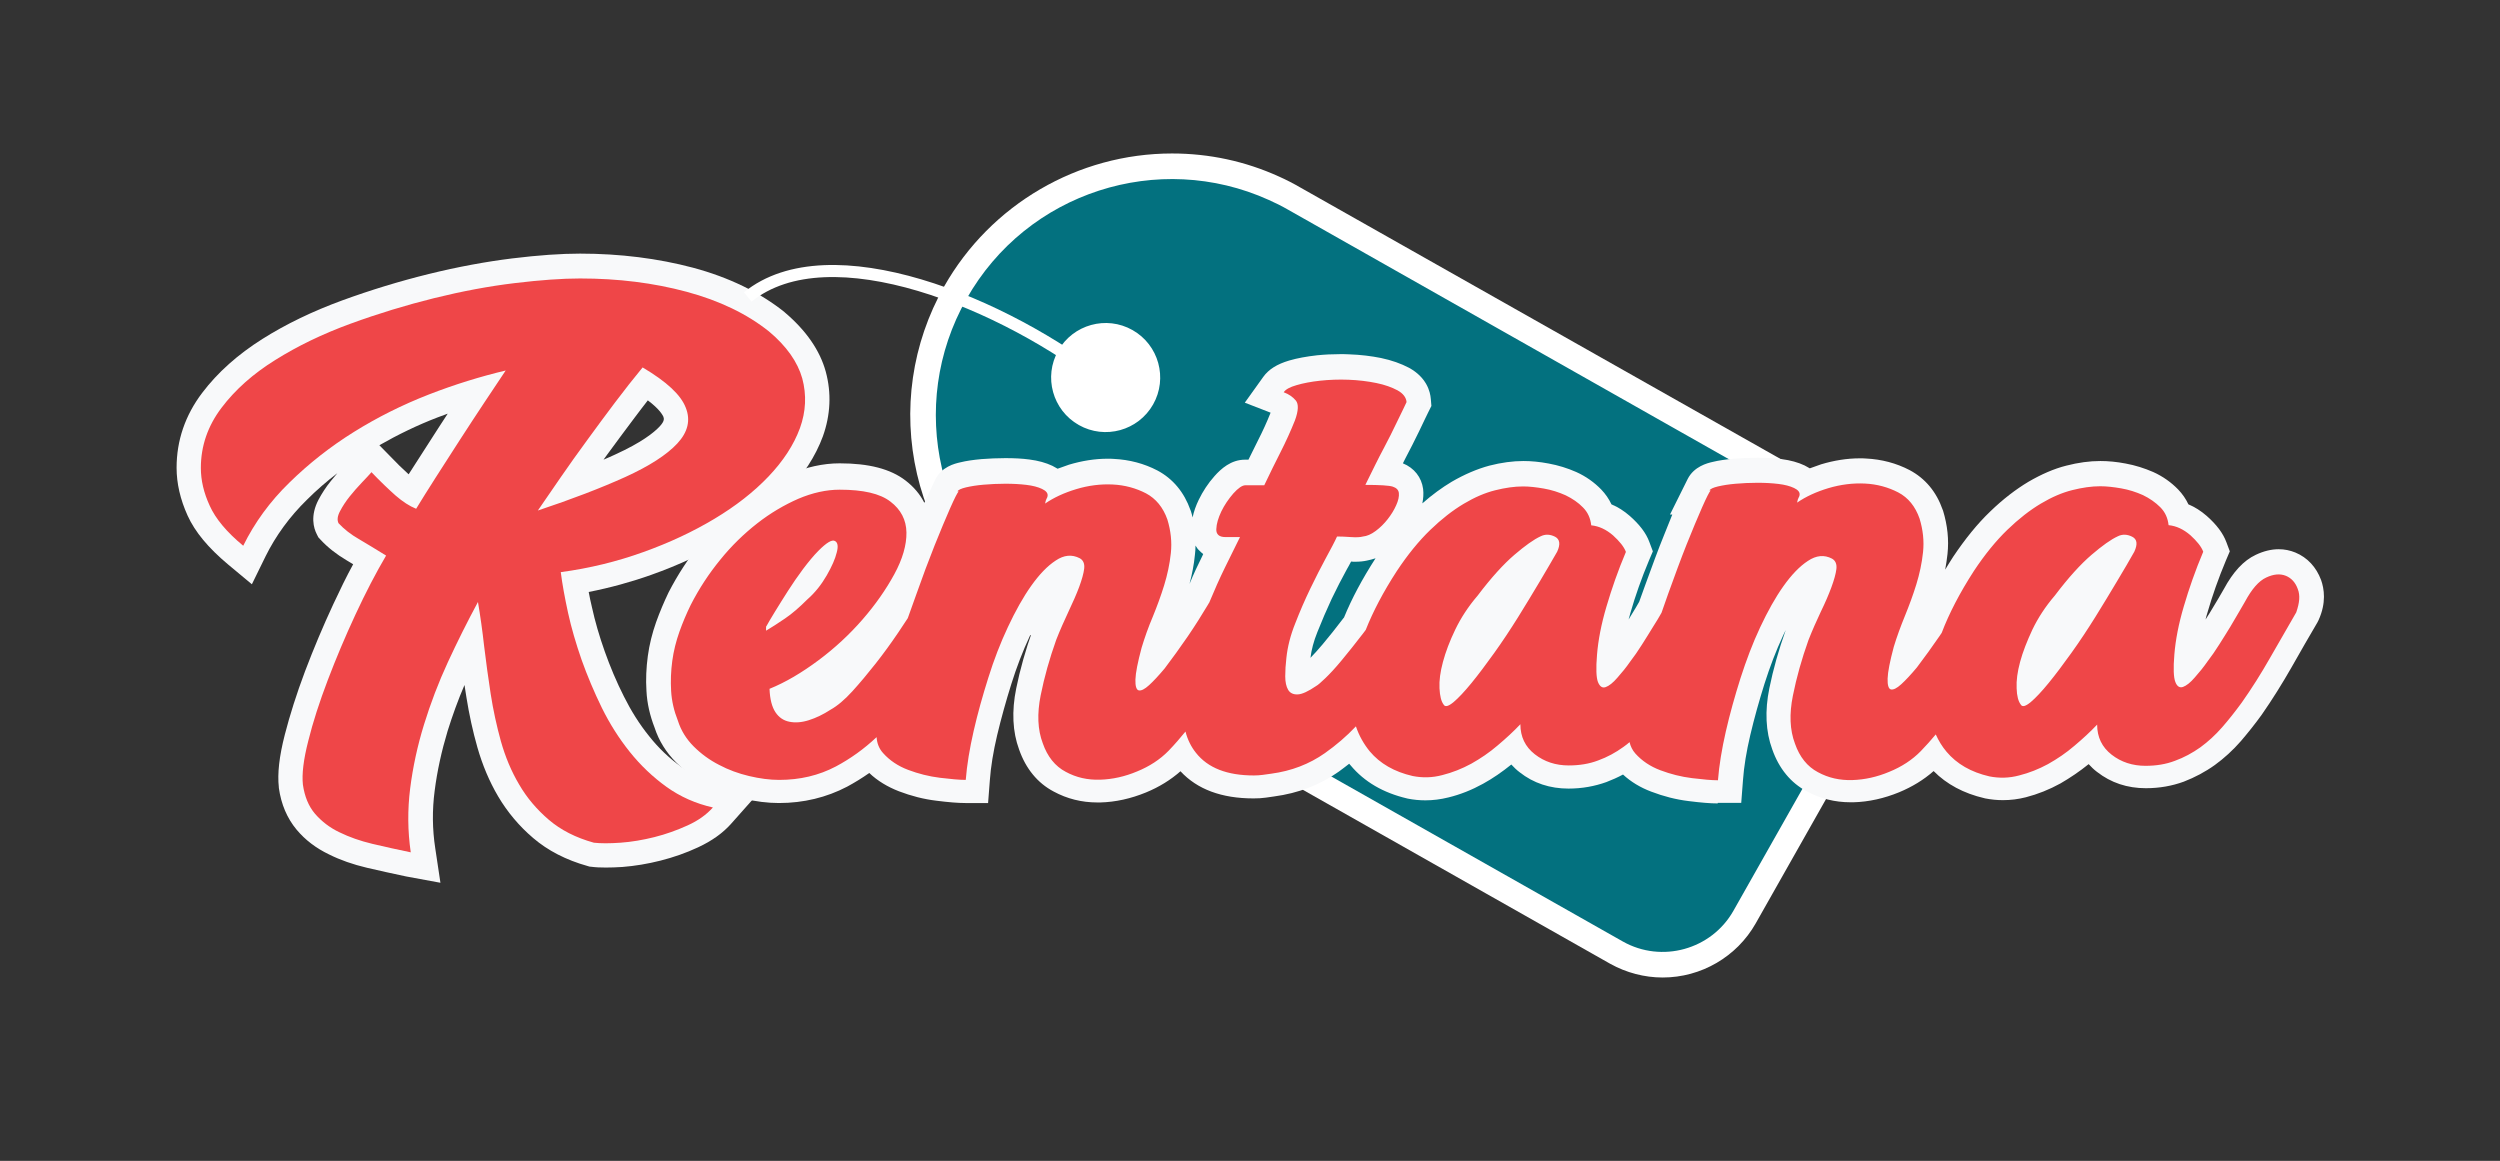
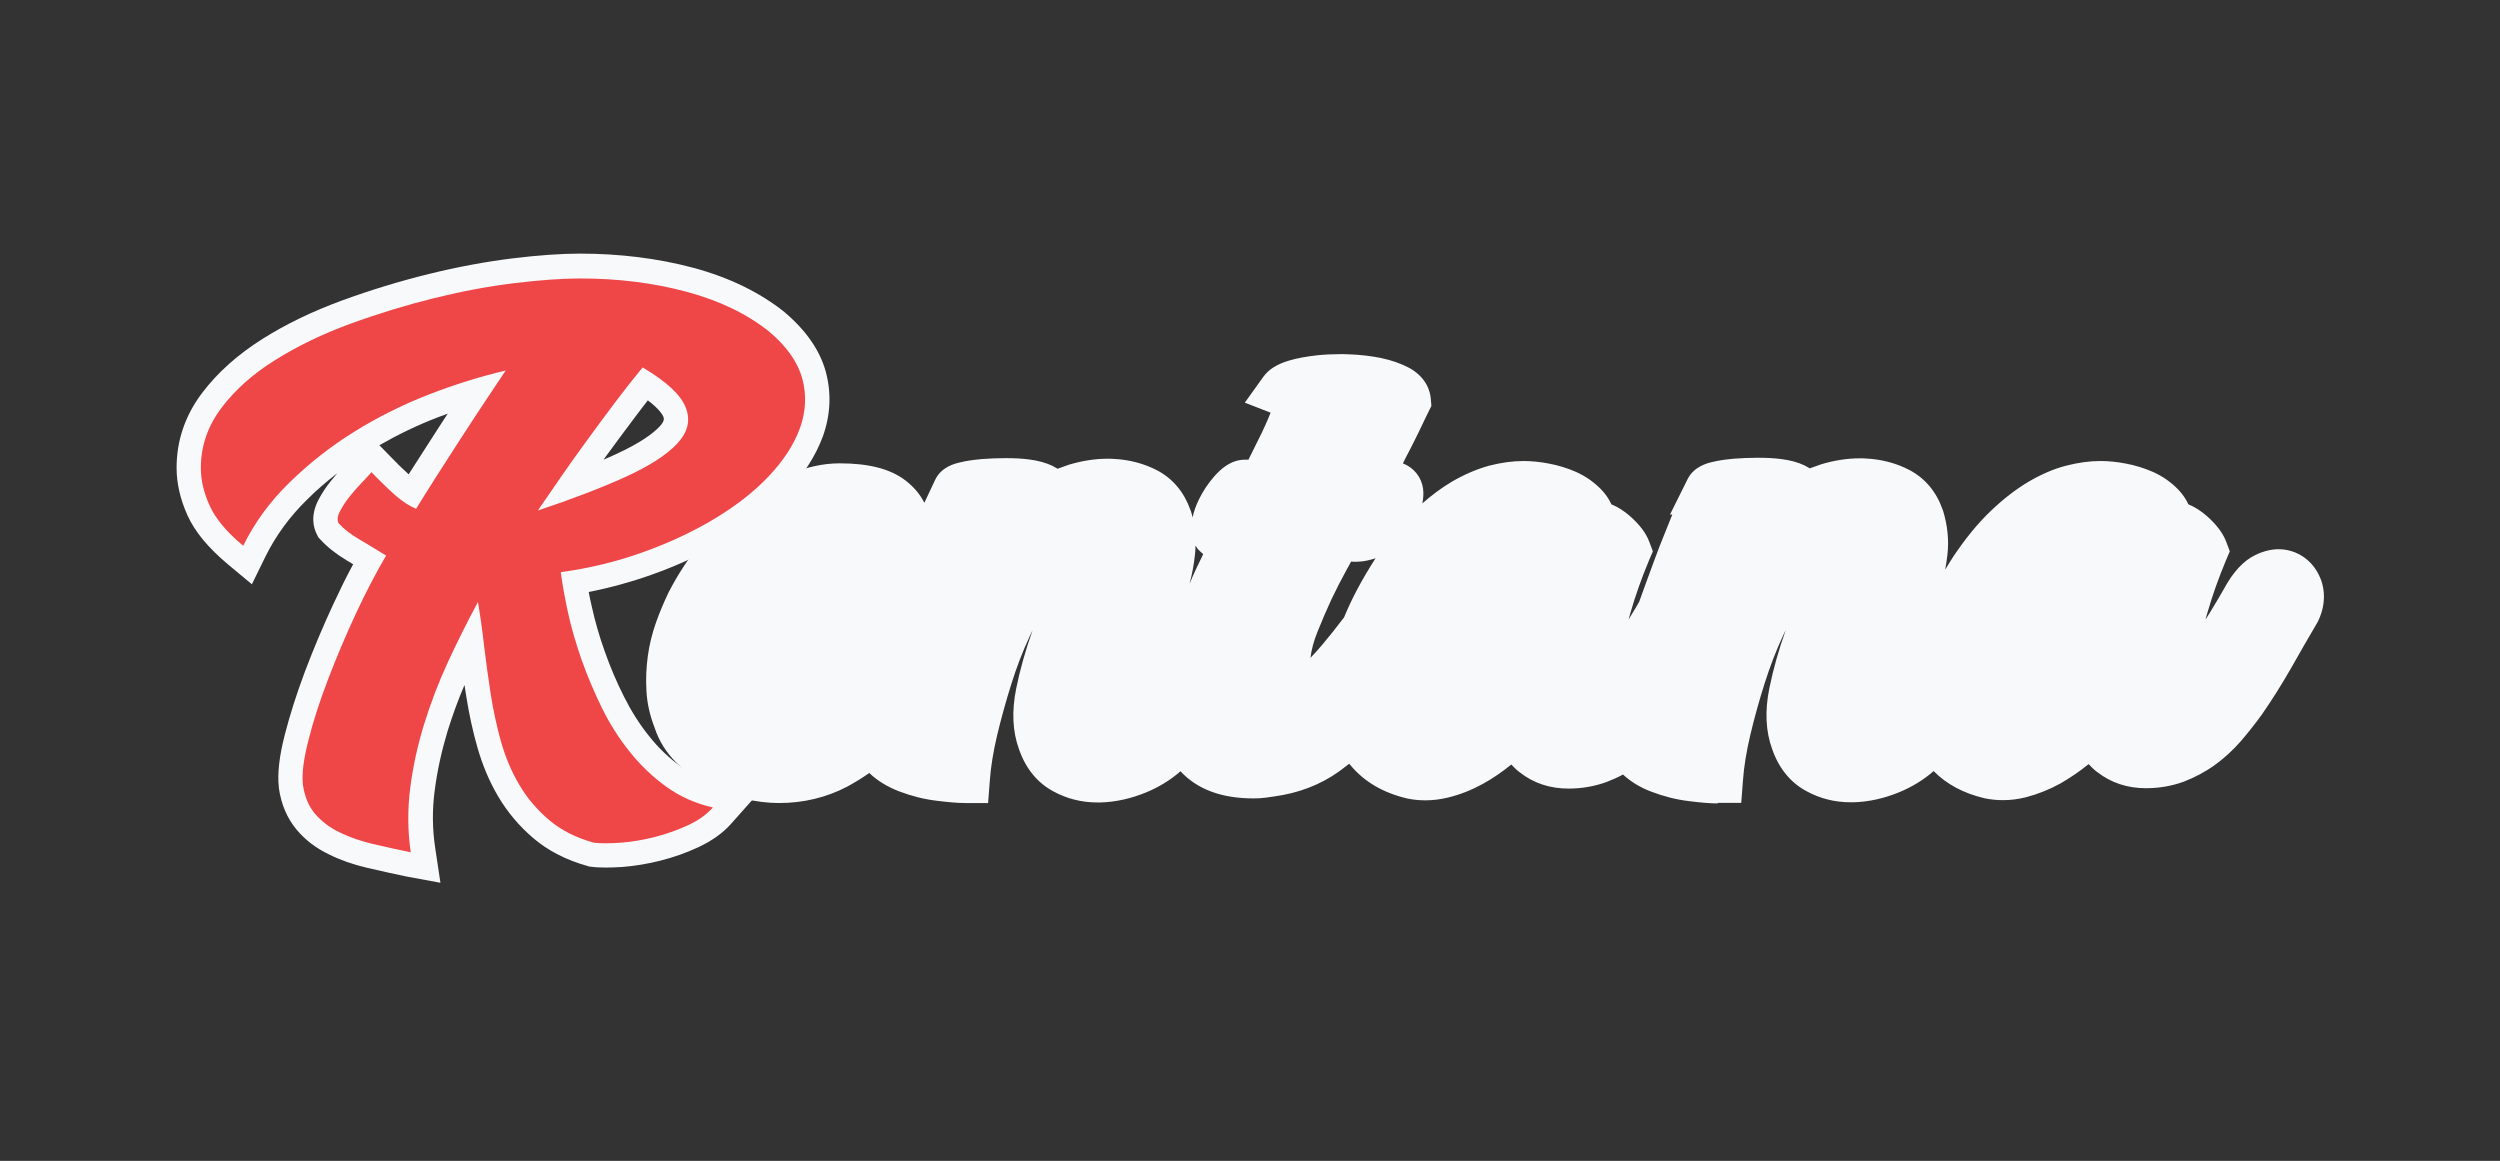
<svg xmlns="http://www.w3.org/2000/svg" version="1.1" id="Layer_1" x="0px" y="0px" viewBox="0 0 1298.2 602.8" style="enable-background:new 0 0 1298.2 602.8;" xml:space="preserve">
  <rect x="0" y="0" width="1298.2" height="602.8" fill="#333333" stroke="none" />
  <style type="text/css">
	.st0{fill:#FFFFFF;}
	.st1{fill:#03717F;}
	.st2{fill:#EF4648;}
	.st3{fill:#E9ECEA;}
	.st4{fill:#2C3E50;}
	.st5{fill:#91C46B;}
	.st6{fill:#F8F9FA;}
	.st7{fill:none;stroke:#FFFFFF;stroke-width:6.269;stroke-miterlimit:10;}
	.st8{fill:url(#SVGID_1_);}
	.st9{fill:url(#SVGID_2_);}
	.st10{fill:url(#SVGID_3_);}
</style>
  <g>
-     <path class="st0" d="M990.9,339.5l-79.2,140c-9.8,17.3-28.3,28.1-48.3,28.1c-9.5,0-18.9-2.5-27.2-7.1L541.7,333.8   c-3.6-2-7.2-4.3-10.6-6.6c-27.7-19.2-47.2-48-54.9-81c-7.7-33.2-2.7-67.8,14.1-97.5c24.1-42.5,69.4-69,118.3-69   c19.3,0,38,4,55.6,12c3.8,1.7,7.5,3.6,11.1,5.7L970,264C996.5,279.1,1005.9,312.9,990.9,339.5z" />
-     <path class="st1" d="M963.4,275.6L668.9,108.9c-3.3-1.9-6.7-3.6-10.1-5.1c-57.1-25.8-125.5-4.2-156.9,51.4   c-31.5,55.6-14.8,125.3,36.7,161c3.1,2.1,6.3,4.1,9.6,6l294.5,166.7c20.2,11.4,46,4.2,57.4-15.9l79.2-140   C990.7,312.8,983.6,287,963.4,275.6z M560.2,220.7c-13.6-7.7-18.4-25-10.7-38.6s25-18.4,38.6-10.7c13.6,7.7,18.4,25,10.7,38.6   S573.8,228.4,560.2,220.7z" />
    <g>
      <path class="st6" d="M210.8,455.1c-7.1-1.5-13.9-3-20.3-4.5c-7.2-1.7-13.8-4-19.6-6.9c-6.7-3.2-12.4-7.5-16.9-12.9    c-4.9-5.9-8-13.1-9.2-21.7l0-0.3c-0.8-7.1,0.2-16,3.1-27.3c2.6-10.1,6.1-21.2,10.5-32.9c4.4-11.6,9.3-23.3,14.7-34.9    c3.4-7.3,6.8-14.3,10.3-20.7c-1.2-0.7-2.4-1.4-3.5-2.1c-5.2-3.1-9.7-6.6-13.4-10.6l-1.2-1.3l-0.8-1.6c-1.6-3.1-3.5-9.5,0.9-17.9    c1.7-3.2,3.8-6.5,6.4-9.7c1.1-1.4,2.2-2.7,3.4-4.1c-5.6,4.3-10.9,8.9-15.8,13.8c-9,8.8-16.2,18.7-21.5,29.4l-7.1,14.5l-12.5-10.4    c-10.1-8.5-17-16.7-20.9-25.3c-3.8-8.4-5.7-16.7-5.7-24.8c0-14.2,4.5-27.3,13.3-38.9c8-10.6,18.6-20,31.3-28    c12.2-7.7,26.1-14.4,41.4-20c14.8-5.4,29.9-10,44.9-13.7c15-3.7,29.6-6.4,43.3-8.1c13.8-1.7,25.7-2.5,35.3-2.5    c20.8,0,40.5,2.5,58.6,7.3c18.7,5,34.7,12.8,47.5,23l0.2,0.2c11.1,9.4,18.3,19.8,21.3,30.8c3,11.1,2.5,22.4-1.5,33.6    c-3.8,10.3-10.2,20.2-19.1,29.5c-8.5,8.8-18.8,16.9-30.7,24.1c-11.7,7-24.9,13.2-39.3,18.3c-10.4,3.7-21.3,6.7-32.5,8.9    c0.5,2.6,1,5.2,1.7,8c1.6,7.3,3.8,14.9,6.6,22.8c2.8,7.9,6.1,15.8,10,23.5c3.7,7.4,8,14.3,13.1,20.6c4.8,6.1,10.4,11.4,16.5,15.8    c5.7,4.1,12.3,7,19.5,8.6l21,4.8l-14.3,16.1c-4.4,5-10.2,9.1-17.3,12.4c-6.2,2.9-12.8,5.2-19.5,6.9c-6.7,1.7-13.4,2.8-19.8,3.3    c-3.1,0.2-6,0.3-8.6,0.3c-2.8,0-5.3-0.1-7.5-0.4l-1-0.1l-1-0.3c-11.1-3.1-20.6-8-28.2-14.5c-7.3-6.2-13.4-13.5-18.2-21.6    c-4.6-7.8-8.2-16.4-10.8-25.5c-2.4-8.4-4.3-17.2-5.7-26c-0.3-2.1-0.7-4.3-1-6.4c-3.4,7.9-6.3,16-8.8,24c-3.1,10.3-5.4,20.7-6.7,31    c-1.3,9.9-1.2,19.9,0.3,29.7l2.7,18L210.8,455.1z M202.1,236.4c3.7,3.9,7.1,7.2,10.1,9.9c1.1-1.7,2.2-3.5,3.4-5.3    c4-6.2,8.1-12.7,12.4-19.3c1.5-2.3,3-4.6,4.5-6.9c-1.8,0.7-3.6,1.3-5.4,2c-10.4,4-20.5,8.9-30.1,14.4L202.1,236.4z M336.4,207.9    c-2.3,2.9-4.5,5.9-6.8,8.9c-4.9,6.5-9.7,13-14.4,19.4c-0.6,0.8-1.2,1.7-1.8,2.5c2.1-0.9,4.2-1.8,6.1-2.7c13.6-6.2,20-11.3,23-14.5    c2.8-3,2.3-4.2,1.9-5.3C343.9,215.3,342.4,212.4,336.4,207.9z" />
      <path class="st2" d="M126.3,283.4c-8.6-7.1-14.4-14.1-17.4-20.8c-3.1-6.7-4.6-13.2-4.6-19.6c0-11.4,3.6-21.8,10.7-31.2    c7.1-9.4,16.4-17.7,28-24.9c11.5-7.2,24.5-13.5,39-18.8c14.5-5.3,29-9.7,43.5-13.3c14.6-3.6,28.5-6.2,41.9-7.8    c13.3-1.6,24.6-2.4,33.8-2.4c19.8,0,38.2,2.3,55.3,6.9c17.1,4.6,31.4,11.5,42.8,20.6c9.2,7.7,14.9,15.9,17.3,24.4    c2.3,8.6,1.9,17.2-1.2,25.8c-3.2,8.7-8.6,17-16.3,25.1c-7.7,8.1-17.1,15.4-28.1,22c-11,6.6-23.3,12.4-37,17.3    c-13.6,4.9-27.9,8.4-42.8,10.4c0.8,6.3,2.1,13.4,3.8,21.2c1.7,7.8,4.1,15.9,7,24.3c3,8.4,6.5,16.7,10.5,24.9    c4.1,8.3,8.9,15.9,14.5,22.9c5.6,7,12,13.1,19.1,18.2c7.1,5.1,15.2,8.7,24.1,10.7c-3.3,3.7-7.6,6.8-13.1,9.3    c-5.5,2.5-11.3,4.6-17.3,6.1c-6,1.5-11.9,2.5-17.6,2.9c-5.7,0.4-10.3,0.4-13.8,0c-9.4-2.6-17.2-6.6-23.4-11.9    c-6.2-5.3-11.4-11.4-15.4-18.3c-4.1-6.9-7.2-14.4-9.5-22.5c-2.2-8-4-16.2-5.3-24.6c-1.3-8.4-2.4-16.6-3.4-24.8    c-0.9-8.1-2-15.8-3.2-22.9c-5.5,10.2-10.7,20.6-15.6,31.2c-4.9,10.6-9,21.4-12.4,32.4c-3.4,11-5.8,22.1-7.2,33.2    c-1.4,11.1-1.3,22.2,0.3,33.2c-6.9-1.4-13.5-2.9-19.9-4.4c-6.3-1.5-12-3.5-17.1-6c-5.1-2.4-9.3-5.7-12.7-9.6    c-3.4-4-5.4-9-6.3-15.1c-0.6-5.5,0.3-13.1,2.8-22.8c2.4-9.7,5.8-20.2,10.1-31.5c4.3-11.3,9.1-22.7,14.4-34.1    c5.3-11.4,10.6-21.6,15.9-30.6c-5.3-3.3-10-6.1-14.2-8.6c-4.2-2.4-7.7-5.2-10.5-8.2c-0.8-1.6-0.6-3.7,0.8-6.3c1.3-2.5,3-5.1,5-7.6    c2-2.5,4.2-5,6.4-7.3c2.2-2.3,3.9-4.1,4.9-5.3c4.7,4.9,8.9,8.9,12.5,12.1c3.7,3.2,7.2,5.5,10.7,6.9c2.8-4.7,6.3-10.1,10.2-16.3    c4-6.2,8.1-12.6,12.4-19.3c4.3-6.6,8.5-13.1,12.7-19.4c4.2-6.3,7.9-11.9,11.2-16.8c-13,3.1-26.4,7.2-40,12.5    c-13.6,5.3-26.6,11.8-38.8,19.4c-12.2,7.6-23.4,16.4-33.5,26.3C140.2,260.4,132.2,271.4,126.3,283.4z M333.7,190.8    c-4.7,5.7-9.5,11.8-14.4,18.3c-4.9,6.5-9.7,13-14.5,19.6c-4.8,6.5-9.3,12.9-13.6,19.1c-4.3,6.2-8.2,12-11.9,17.3    c17.7-5.9,32.8-11.7,45.4-17.4c12.5-5.7,21.5-11.5,27-17.4c5.5-5.9,7-12.1,4.4-18.6C353.6,205.1,346.2,198.2,333.7,190.8z" />
      <path class="st6" d="M892,417.2c-3.8,0-8.7-0.4-15-1.2c-6.7-0.8-13.2-2.5-19.5-4.9c-5.6-2.1-10.6-5.1-14.7-8.9    c-2.8,1.5-5.7,2.8-8.6,3.9c-6.1,2.2-12.7,3.4-19.7,3.4c-9.6,0-18.2-2.8-25.4-8.5c-1.6-1.2-3-2.6-4.3-4c-4.7,3.8-9.6,7.2-14.7,10    c-5.8,3.2-11.8,5.6-18,7.1c-4,1-8,1.5-11.9,1.5c-3.1,0-6.2-0.3-9.2-0.9l-0.4-0.1c-12.3-2.9-22.1-8.6-29.2-17.1    c-0.3-0.3-0.5-0.6-0.8-0.9c-1.8,1.4-3.6,2.8-5.4,4.1c-9.7,6.9-21,11.2-33.7,12.9l-4.2,0.6c-2.1,0.3-4.1,0.4-6.4,0.4    c-16.5,0-29.2-4.7-37.9-14.1c-5.1,4.5-11.1,8.2-17.9,11c-7.8,3.2-15.8,5-23.7,5.2c-0.6,0-1.1,0-1.6,0c-8.1,0-15.7-1.9-22.7-5.7    c-8.3-4.4-14.4-11.8-17.9-21.8c-3.4-9.2-3.9-19.9-1.5-31.7c2-9.9,4.9-20.1,8.5-30.2c-0.5,0.9-0.9,1.9-1.4,2.9    c-3.7,7.9-6.9,16.3-9.6,24.9c-2.8,8.9-5.3,17.9-7.4,26.7c-2,8.5-3.3,16.4-3.8,23.5l-0.9,11.7h-11.8c-3.8,0-8.7-0.4-15-1.2    c-6.7-0.8-13.2-2.5-19.5-4.9c-5.9-2.3-11.1-5.4-15.4-9.5c-3.7,2.6-7.6,5-11.5,7.1c-10.7,5.6-22.6,8.5-35.4,8.5    c-5.9,0-12.1-0.8-18.6-2.3c-6.6-1.6-12.9-3.9-18.6-6.9c-5.9-3-11.4-7.1-16.2-11.9c-5.2-5.2-9-11.3-11.2-18.1    c-2.4-6.2-3.9-12.6-4.2-19c-0.4-6-0.1-12.1,0.7-18.1c0.8-6,2.3-11.9,4.3-17.6c1.9-5.3,4.1-10.5,6.5-15.5    c4.8-9.3,10.4-17.9,16.9-25.8c6.4-7.8,13.5-14.9,21.3-20.9c7.7-6,15.9-10.9,24.2-14.5c8.9-3.8,17.8-5.8,26.4-5.8    c15.2,0,26.4,2.9,34.2,8.9c4.3,3.3,7.6,7.2,9.8,11.6l5.6-11.9c3.2-6.8,10.3-8.5,13-9.1c3.2-0.8,6.8-1.3,11.1-1.7    c3.9-0.3,8.1-0.5,12.4-0.5c4.5,0,8.7,0.2,12.4,0.7c4.7,0.6,8.6,1.7,12,3.3c1,0.5,1.9,1,2.7,1.5c1.9-0.7,3.9-1.4,5.9-2.1    c6.7-2,13.4-3.1,20.1-3.1c1.1,0,2.1,0,3.2,0.1c8.1,0.4,15.7,2.4,22.6,6c8.1,4.3,13.9,11.3,17.2,20.6l0.2,0.5    c0.3,1.1,0.7,2.2,0.9,3.3c0.6-3,1.7-6.1,3.2-9.2c2.1-4.3,4.8-8.5,8.2-12.3c3.3-3.7,8.5-8.5,15.8-8.5h1.8c1.7-3.4,3.4-6.8,5-10.1    c2.4-4.7,4.6-9.5,6.5-14.3l-13.4-5.2l9.6-13.4c2.8-3.9,7.1-6.6,13.5-8.5c4.1-1.2,9-2.1,14.4-2.7c3.9-0.4,7.9-0.6,12.1-0.6    c1.5,0,3,0,4.6,0.1c6,0.2,11.5,0.9,16.5,1.9c5.7,1.2,10.4,2.9,14.6,5.1c9.1,5,11,12.3,11.3,16.2l0.3,3.6l-1.6,3.2    c-0.4,0.8-0.9,1.9-1.7,3.5c-0.8,1.6-1.9,3.9-3.3,6.9l-0.4,0.8c-1.7,3.5-3.8,7.7-6.6,13c-0.4,0.7-0.8,1.5-1.2,2.4    c5.9,2.4,9.7,7.3,10.5,13.3c0.3,2.5,0.1,5-0.4,7.5c5.1-4.5,10.2-8.2,15.2-11.2c6.7-3.9,13.3-6.7,19.6-8.4    c6.2-1.6,12.2-2.4,17.7-2.4c4,0,8.4,0.4,13.1,1.3c4.9,0.9,9.8,2.4,14.3,4.4c5.1,2.3,9.4,5.4,13,9.1c2.2,2.3,4,4.9,5.3,7.7    c3.4,1.4,6.5,3.4,9.5,6c5.1,4.5,8.5,8.9,10.2,13.6l1.8,4.8l-2,4.7c-3.9,9.3-7.1,18.4-9.6,27.1c-0.3,1.2-0.7,2.4-1,3.6    c0.3-0.5,2-3.3,2-3.3c1.3-2.1,2.5-4.1,3.5-5.9c1-2.9,2-5.7,3.1-8.6c3.6-9.9,6.7-18.4,9.8-26c1.5-3.8,3-7.4,4.3-10.7h-1.2l9.2-18.5    c3.3-6.5,10.2-8.2,12.8-8.8c3.2-0.8,6.8-1.3,11.1-1.7c3.9-0.3,8.1-0.5,12.4-0.5c4.5,0,8.7,0.2,12.4,0.7c4.7,0.6,8.6,1.7,12,3.3    c1,0.5,1.9,1,2.7,1.5c1.9-0.7,3.9-1.4,5.9-2.1c6.7-2,13.4-3.1,20.1-3.1c1.1,0,2.1,0,3.2,0.1c8.1,0.4,15.7,2.4,22.6,6    c8.1,4.3,13.9,11.2,17.2,20.6l0.2,0.5c2.3,7.6,3.1,15.1,2.3,22.5c-0.3,2.7-0.7,5.4-1.2,8.1c1.3-2.2,2.7-4.4,4.1-6.6    c6.3-9.4,12.7-17.3,19.3-23.6c6.6-6.4,13.3-11.5,19.8-15.4c6.7-3.9,13.3-6.8,19.7-8.4c6.2-1.6,12.1-2.4,17.7-2.4    c4,0,8.4,0.4,13.1,1.3c4.9,0.9,9.7,2.4,14.3,4.4c5.1,2.3,9.4,5.4,13,9.1c2.2,2.3,4,4.9,5.3,7.7c3.4,1.4,6.5,3.4,9.5,6    c5.1,4.5,8.5,9,10.2,13.6l1.8,4.8l-2,4.7c-3.9,9.3-7.1,18.4-9.6,27.1c-0.4,1.2-0.7,2.4-1,3.6c0.7-1.1,1.4-2.2,2.1-3.3    c1.7-2.8,3.2-5.3,4.5-7.5c1.3-2.3,2.3-3.9,2.9-5c4.8-8.9,10.2-14.8,16.6-17.8c4-1.9,8-2.9,11.9-2.9c3,0,5.9,0.6,8.6,1.7    c6.3,2.6,10.9,7.6,13.4,14.3c1.6,4.5,2.8,11.8-1.3,20.8l-0.3,0.6l-0.3,0.6c-4.2,7.1-8.6,14.8-13.6,23.6    c-4.7,8.2-9.8,16.4-15.3,24.3c-3.6,5-7.3,9.6-10.9,13.8c-4.1,4.7-8.6,8.8-13.4,12.3c-5,3.6-10.5,6.5-16.2,8.7    c-6,2.2-12.6,3.4-19.7,3.4c-9.6,0-18.1-2.8-25.4-8.5c-1.6-1.2-3-2.6-4.3-4c-4.7,3.8-9.6,7.1-14.6,10c-5.8,3.2-11.8,5.6-18,7.2    c-3.9,1-7.9,1.5-11.9,1.5c-3.1,0-6.1-0.3-9.2-0.9l-0.4-0.1c-10.8-2.5-19.7-7.3-26.4-14.1c-5.2,4.6-11.2,8.2-17.9,11    c-7.8,3.2-15.8,5-23.7,5.2c-0.6,0-1.1,0-1.6,0c-8.1,0-15.7-1.9-22.7-5.7c-8.3-4.4-14.4-11.8-17.9-21.8c-3.4-9.2-3.9-20-1.5-31.7    c2-9.9,4.9-20.1,8.5-30.2c-0.5,0.9-0.9,1.9-1.4,2.9c-3.6,7.7-6.8,16.1-9.6,24.9c-2.8,8.9-5.3,17.8-7.4,26.7    c-2,8.5-3.3,16.4-3.8,23.5l-0.9,11.7H892z M701.6,291.6c-0.7,1.3-1.4,2.7-2.3,4.2c-2.6,4.7-5.2,9.8-7.8,15.2    c-2.6,5.6-5.1,11.4-7.4,17.2c-1.9,4.7-3.1,9.2-3.6,13.4c1.8-1.8,3.9-4.2,6.3-7c3.4-4,7-8.6,10.9-13.7l0.2-0.2    c4-9.8,9.5-20.1,16.4-30.8c-1.5,0.5-3,0.9-4.5,1.2c-1.8,0.4-3.8,0.6-6.1,0.6C703,291.7,702.3,291.7,701.6,291.6z M620.8,283.3    c0,1.6-0.1,3.2-0.3,4.8c-0.5,5.1-1.5,10.2-2.8,15.1c2.1-5.1,4.4-10,6.7-14.6c0.1-0.3,0.3-0.6,0.4-0.9c-0.7-0.5-1.3-1.1-1.8-1.6    C622.1,285.3,621.4,284.4,620.8,283.3z" />
-       <path class="st2" d="M1193.2,305.9c-1.2-3.4-3.3-5.7-6.2-6.9c-3-1.2-6.4-0.9-10.2,0.9c-3.9,1.8-7.5,6-11,12.5    c-0.6,1-1.6,2.7-2.9,5c-1.3,2.3-2.9,5-4.7,8c-1.8,3-3.8,6.1-5.8,9.3c-2,3.2-4.1,6.2-6.1,8.8c-2,2.9-4.2,5.6-6.6,8.3    c-2.3,2.7-4.4,4.3-6.1,4.9c-1.7,0.6-3.1-0.2-4-2.6c-0.9-2.3-1.1-7.1-0.5-14.2c0.6-7.5,2.2-15.9,4.9-25c2.7-9.2,6-18.7,10.1-28.4    c-1-2.7-3.3-5.5-6.7-8.6c-3.5-3-7.2-4.8-11.3-5.2c-0.4-3.7-1.8-6.8-4.3-9.3s-5.5-4.6-9-6.3c-3.6-1.6-7.3-2.8-11.3-3.5    c-4-0.7-7.6-1.1-10.9-1.1c-4.5,0-9.3,0.7-14.5,2c-5.2,1.3-10.6,3.6-16.3,7c-5.7,3.4-11.5,7.9-17.4,13.6    c-5.9,5.7-11.7,12.8-17.4,21.4c-7.3,11.3-12.9,22.1-16.7,32.1c0,0,0,0,0,0c-0.3,0.5-0.7,1-1,1.5c-3.9,5.7-7.9,11.2-11.9,16.5    c-3.1,3.7-5.8,6.6-8.1,8.7c-2.3,2.1-4.1,3-5.4,2.7c-1.2-0.3-1.8-2.2-1.7-5.6c0.1-3.5,1.2-9,3.2-16.5c1.6-5.3,3.6-10.7,5.8-16.1    c2.2-5.4,4.2-10.8,5.9-16.3c1.7-5.5,2.9-11.1,3.5-16.8c0.6-5.7,0-11.5-1.8-17.4c-2.2-6.3-5.9-10.9-11.1-13.6    c-5.2-2.7-11-4.3-17.3-4.6c-6.3-0.3-12.6,0.5-19,2.4c-6.3,1.9-11.7,4.4-16.2,7.5c0.2-1.2,0.5-2.1,0.8-2.6c0.3-0.5,0.5-1,0.5-1.4    c0.2-1.4-0.8-2.6-2.9-3.6c-2.1-1-4.8-1.7-8.1-2.1c-3.3-0.4-6.9-0.6-10.9-0.6c-4,0-7.7,0.2-11.3,0.5c-3.6,0.3-6.6,0.8-9.2,1.4    c-2.5,0.6-4,1.3-4.4,2.1h0.6c-0.6,0.6-2.1,3.5-4.4,8.7c-2.3,5.2-5,11.7-8.1,19.4c-3.1,7.8-6.2,16.3-9.6,25.7    c-1.2,3.3-2.3,6.5-3.4,9.7c-1.2,2.2-2.7,4.6-4.4,7.3c-1.8,3-3.8,6.1-5.8,9.3c-2,3.2-4.1,6.2-6.1,8.8c-2,2.9-4.2,5.6-6.6,8.3    c-2.3,2.7-4.4,4.3-6.1,4.9c-1.7,0.6-3-0.2-4-2.6c-0.9-2.3-1.1-7.1-0.5-14.2c0.6-7.5,2.2-15.9,4.9-25c2.7-9.2,6-18.7,10.1-28.4    c-1-2.7-3.3-5.5-6.7-8.6c-3.5-3-7.2-4.8-11.3-5.2c-0.4-3.7-1.8-6.8-4.3-9.3c-2.4-2.5-5.5-4.6-9-6.3c-3.6-1.6-7.3-2.8-11.3-3.5    c-4-0.7-7.6-1.1-10.8-1.1c-4.5,0-9.3,0.7-14.5,2c-5.2,1.3-10.6,3.6-16.3,7c-5.7,3.4-11.5,7.9-17.4,13.6    c-5.9,5.7-11.7,12.8-17.4,21.4c-7,10.8-12.3,20.9-16.1,30.5c-0.4,0.5-0.8,1.1-1.2,1.6c-4.2,5.5-8,10.2-11.3,14.2    c-3.3,4-6.2,7.1-8.5,9.3c-2.3,2.2-3.9,3.6-4.7,4c-4.1,2.8-7.3,4.3-9.6,4.4c-2.3,0.1-4-0.7-5-2.4c-1-1.7-1.5-4.1-1.5-7    c0-3,0.2-6.2,0.6-9.6c0.6-5.7,2.1-11.7,4.6-17.9c2.4-6.2,5-12.2,7.8-18c2.8-5.8,5.5-11.1,8.1-15.9c2.6-4.8,4.6-8.5,5.8-11.2    c2,0,4.4,0.1,7.2,0.3c2.8,0.2,4.8,0.1,6.3-0.3c2-0.2,4.2-1.1,6.6-2.9c2.3-1.7,4.4-3.8,6.2-6.1c1.8-2.3,3.3-4.7,4.4-7.2    c1.1-2.4,1.6-4.6,1.4-6.4c-0.2-1.6-1.3-2.7-3.2-3.3c-1.9-0.6-6.7-0.9-14.2-0.9c3.7-7.5,6.8-13.9,9.5-18.9    c2.7-5.1,4.8-9.3,6.4-12.7c1.6-3.4,2.9-5.9,3.7-7.6c0.8-1.7,1.4-3,1.8-3.8c-0.2-2.4-1.8-4.5-4.7-6.1c-3-1.6-6.6-2.9-11-3.8    c-4.4-0.9-9.2-1.5-14.4-1.7c-5.2-0.2-10.1,0-14.8,0.5c-4.7,0.5-8.8,1.3-12.2,2.3c-3.5,1-5.7,2.2-6.7,3.7c2.7,1,4.7,2.4,6.3,4.3    c1.5,1.8,1.4,5.3-0.5,10.4c-2.2,5.5-4.7,11-7.5,16.5c-2.8,5.5-5.6,11.2-8.4,17.1h-9.8c-1.6,0-3.7,1.4-6.3,4.3    c-2.5,2.9-4.6,6-6.2,9.3c-1.6,3.4-2.5,6.4-2.6,9.2c-0.1,2.7,1.5,4.1,4.7,4.1h7.6c-2.2,4.5-4.8,9.7-7.8,15.8    c-2.8,5.7-5.5,11.8-8.2,18.3c-0.2,0.3-0.4,0.5-0.5,0.8c-3.3,5.5-6.8,11.1-10.7,16.8c-3.9,5.7-7.9,11.2-11.9,16.5    c-3.1,3.7-5.8,6.6-8.1,8.7c-2.3,2.1-4.1,3-5.4,2.7c-1.2-0.3-1.8-2.2-1.7-5.6c0.1-3.5,1.2-9,3.2-16.5c1.6-5.3,3.5-10.7,5.8-16.1    c2.2-5.4,4.2-10.8,5.9-16.3c1.7-5.5,2.9-11.1,3.5-16.8c0.6-5.7,0-11.5-1.8-17.4c-2.2-6.3-6-10.9-11.1-13.6    c-5.2-2.7-11-4.3-17.3-4.6c-6.3-0.3-12.6,0.5-18.9,2.4c-6.3,1.9-11.7,4.4-16.2,7.5c0.2-1.2,0.5-2.1,0.8-2.6c0.3-0.5,0.5-1,0.5-1.4    c0.2-1.4-0.8-2.6-2.9-3.6c-2.1-1-4.8-1.7-8.1-2.1c-3.3-0.4-6.9-0.6-10.9-0.6c-4,0-7.7,0.2-11.3,0.5c-3.6,0.3-6.6,0.8-9.2,1.4    c-2.5,0.6-4,1.3-4.4,2.1h0.6c-0.6,0.6-2.1,3.5-4.4,8.7c-2.3,5.2-5,11.7-8.1,19.4c-3.1,7.8-6.3,16.3-9.6,25.7    c-1.5,4.1-2.9,8.1-4.3,12c-1.6,2.4-3.2,4.8-4.9,7.4c-3.8,5.6-7.7,11-11.8,16.2c-4.1,5.2-8.1,10-12.1,14.4c-4,4.4-7.8,7.6-11.4,9.6    c-3.7,2.4-7.4,4.2-11.2,5.4s-7.1,1.4-10.1,0.8c-3-0.6-5.4-2.2-7.2-4.9c-1.8-2.7-2.9-6.7-3.1-12.2c8.4-3.4,16.8-8.4,25.4-14.8    c8.6-6.4,16.2-13.5,22.9-21.2c6.7-7.7,12.2-15.6,16.5-23.5c4.3-7.9,6.4-15.2,6.3-21.7c-0.1-6.5-2.9-11.9-8.3-16    c-5.4-4.2-14.2-6.2-26.4-6.2c-6.9,0-14.1,1.6-21.4,4.7c-7.3,3.2-14.5,7.4-21.4,12.8c-6.9,5.4-13.4,11.7-19.2,18.9    c-5.9,7.2-11,15-15.3,23.4c-2.2,4.5-4.2,9.2-5.9,14s-3,9.9-3.7,15.1c-0.7,5.2-0.9,10.4-0.6,15.6c0.3,5.2,1.5,10.4,3.5,15.4    c1.6,5.1,4.4,9.6,8.2,13.4c3.9,3.9,8.3,7.1,13.2,9.6c4.9,2.6,10.1,4.5,15.6,5.8c5.5,1.3,10.7,2,15.6,2c10.8,0,20.6-2.3,29.5-7    c7.5-4,14.5-9,21.1-15.2c0.2,3.2,1.3,6,3.4,8.3c3.4,3.8,7.7,6.7,13,8.7c5.3,2,10.8,3.4,16.5,4.1c5.7,0.7,10.2,1.1,13.4,1.1    c0.6-7.7,2-16.2,4.1-25.4c2.1-9.2,4.7-18.4,7.6-27.6c2.9-9.3,6.3-18.1,10.2-26.4c3.9-8.3,7.9-15.5,12.1-21.4    c4.2-5.9,8.4-10.3,12.7-13.1c4.3-2.9,8.4-3.3,12.5-1.2c1.8,1,2.6,2.8,2.3,5.4c-0.3,2.5-1.2,5.7-2.6,9.5c-1.4,3.8-3.3,8-5.5,12.7    c-2.2,4.7-4.4,9.6-6.4,14.7c-3.5,9.8-6.2,19.4-8.1,28.9c-1.9,9.5-1.6,17.8,1.1,24.9c2.4,6.9,6.4,11.9,11.9,14.8    c5.5,3,11.4,4.3,17.9,4.1c6.4-0.2,12.8-1.6,19.2-4.3c6.4-2.6,11.9-6.2,16.3-10.7c3.2-3.3,6.1-6.7,8.8-10c1.1,4.3,3,8,5.4,11    c6.2,7.9,16.2,11.8,30.1,11.8c1.6,0,3.1-0.1,4.6-0.3c1.4-0.2,2.9-0.4,4.3-0.6c10.6-1.4,19.9-5,28-10.7c5.8-4.1,11.2-8.7,16.1-13.9    c1.6,4.8,4.1,9.2,7.2,13c5.3,6.3,12.7,10.6,22.3,12.8c5.1,1,10.2,0.9,15.4-0.5c5.2-1.3,10.2-3.3,15-5.9c4.8-2.7,9.4-5.8,13.7-9.5    c4.4-3.7,8.3-7.3,11.8-11c0,6.5,2.5,11.7,7.5,15.6c5,3.9,10.9,5.8,17.6,5.8c5.5,0,10.6-0.8,15.3-2.6c4.7-1.7,9.1-4.1,13.1-7    c1.1-0.8,2.2-1.6,3.2-2.5c0.5,2.2,1.5,4.2,3,5.9c3.4,3.8,7.7,6.7,13,8.7c5.3,2,10.8,3.4,16.5,4.1c5.7,0.7,10.2,1.1,13.4,1.1    c0.6-7.7,2-16.2,4.1-25.4c2.1-9.2,4.7-18.4,7.6-27.6c3-9.3,6.3-18.1,10.2-26.4c3.9-8.3,7.9-15.5,12.1-21.4    c4.2-5.9,8.4-10.3,12.7-13.1c4.3-2.9,8.5-3.3,12.5-1.2c1.8,1,2.6,2.8,2.3,5.4c-0.3,2.5-1.2,5.7-2.6,9.5c-1.4,3.8-3.2,8-5.5,12.7    c-2.2,4.7-4.4,9.6-6.4,14.7c-3.5,9.8-6.2,19.4-8.1,28.9c-1.9,9.5-1.6,17.8,1.1,24.9c2.4,6.9,6.4,11.9,11.9,14.8    c5.5,3,11.4,4.3,17.9,4.1c6.4-0.2,12.8-1.6,19.2-4.3c6.4-2.6,11.9-6.2,16.3-10.7c2.8-2.9,5.4-5.8,7.8-8.7c1.5,3.3,3.3,6.3,5.6,9    c5.3,6.3,12.7,10.6,22.3,12.8c5.1,1,10.2,0.9,15.4-0.5c5.2-1.3,10.2-3.3,15-5.9c4.8-2.7,9.4-5.8,13.7-9.5c4.4-3.7,8.3-7.3,11.8-11    c0,6.5,2.5,11.7,7.5,15.6c5,3.9,10.9,5.8,17.6,5.8c5.5,0,10.6-0.8,15.3-2.6c4.7-1.7,9.1-4.1,13.2-7c4.1-3,7.8-6.4,11.3-10.4    c3.5-4,6.8-8.2,10.1-12.7c5.3-7.5,10.2-15.3,14.7-23.2c4.5-7.9,9.1-15.9,13.7-23.8C1194.1,313,1194.5,309.2,1193.2,305.9z     M397.9,325.3c1-1.8,2.5-4.4,4.6-7.8c2-3.3,4.3-6.9,6.7-10.7c2.4-3.8,5-7.5,7.8-11.3c2.8-3.7,5.5-7,8.1-9.6c4.1-4.1,6.9-5.8,8.4-5    c1.5,0.7,1.9,2.7,1,6c-0.8,3.3-2.5,7.2-5.2,11.9c-2.7,4.7-6,8.9-10.1,12.5c-4.1,4.1-7.9,7.4-11.6,9.9c-3.7,2.5-6.9,4.6-9.8,6.3    V325.3z M808.6,286.5c-2.4,4.3-5.5,9.4-9,15.4c-3.6,6-7.3,12.2-11.3,18.6c-4,6.4-8.1,12.6-12.4,18.6c-4.3,6-8.2,11.2-11.8,15.6    c-3.6,4.4-6.7,7.7-9.3,9.9c-2.7,2.2-4.4,2.7-5.2,1.2c-1.2-1.6-1.9-4.4-2.1-8.4c-0.2-4,0.4-8.5,1.8-13.7c1.4-5.2,3.5-10.8,6.4-16.8    c2.9-6,6.7-11.9,11.6-17.6c7.1-9.4,13.5-16.4,19.1-21.2c5.6-4.8,10.1-8,13.6-9.6c2.4-1.2,4.9-1.1,7.5,0.2    C810,280,810.4,282.6,808.6,286.5z M1108.3,286.5c-2.4,4.3-5.4,9.4-9,15.4c-3.6,6-7.3,12.2-11.3,18.6c-4,6.4-8.1,12.6-12.4,18.6    c-4.3,6-8.2,11.2-11.8,15.6c-3.6,4.4-6.7,7.7-9.3,9.9c-2.7,2.2-4.4,2.7-5.2,1.2c-1.2-1.6-2-4.4-2.1-8.4c-0.2-4,0.4-8.5,1.8-13.7    c1.4-5.2,3.6-10.8,6.4-16.8c2.9-6,6.7-11.9,11.6-17.6c7.1-9.4,13.5-16.4,19.1-21.2c5.6-4.8,10.1-8,13.6-9.6    c2.4-1.2,4.9-1.1,7.5,0.2C1109.8,280,1110.1,282.6,1108.3,286.5z" />
    </g>
-     <path class="st7" d="M575.4,199.7c-53.8-42.7-144.8-79.8-187.1-45.5" />
  </g>
</svg>